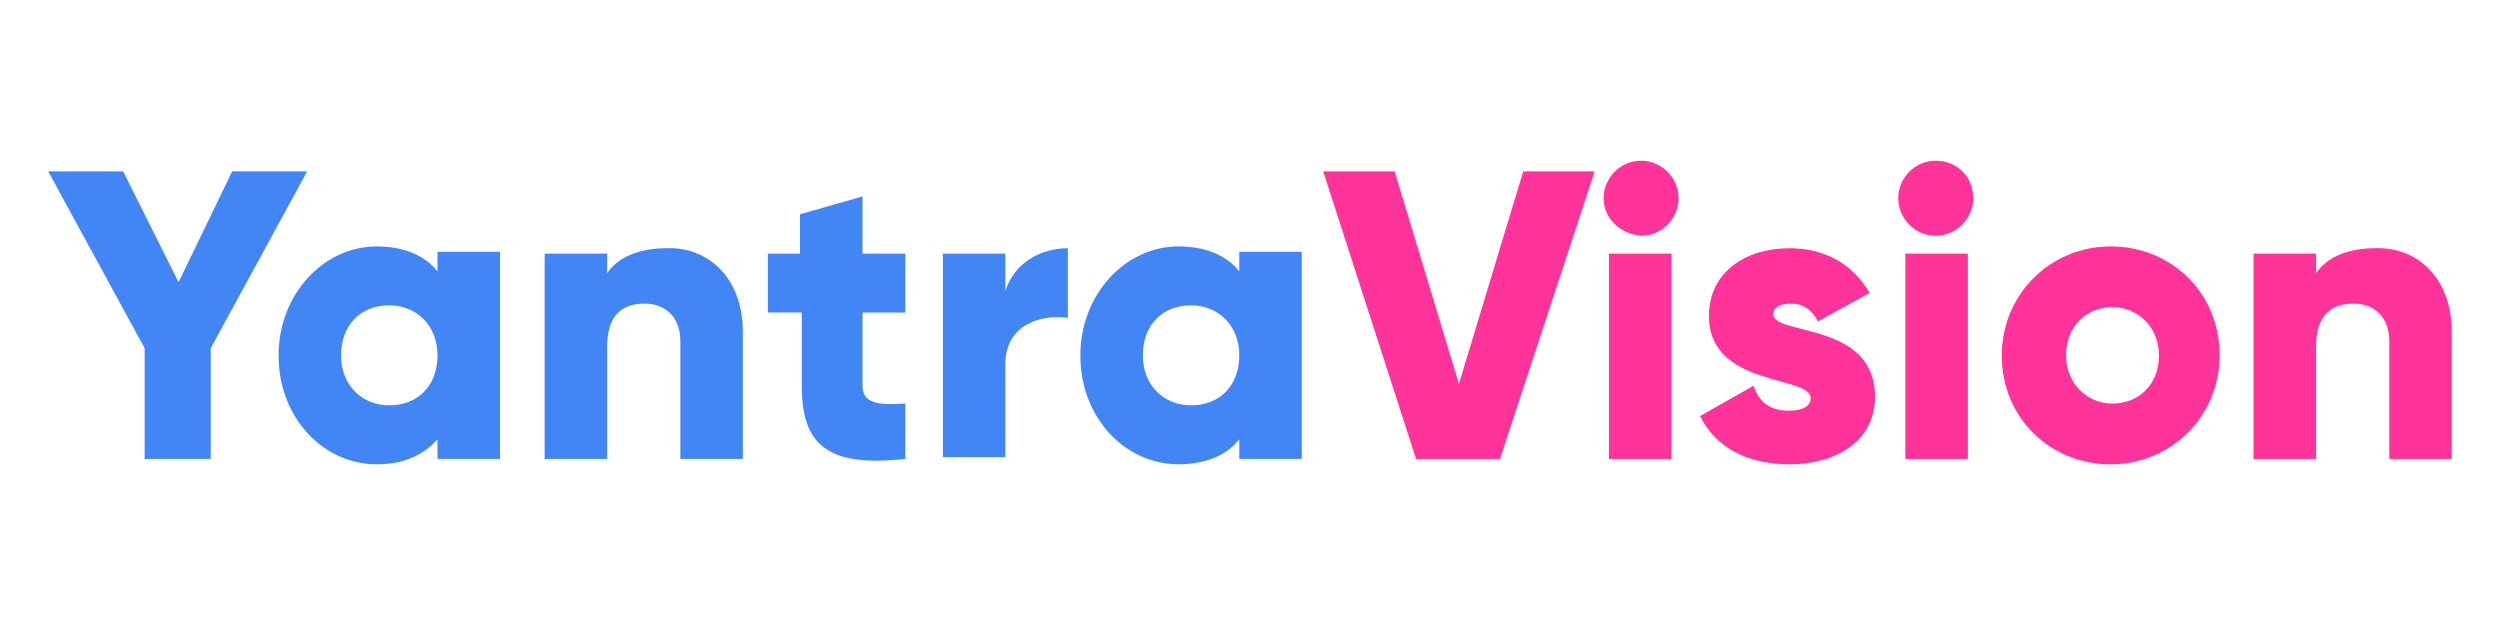
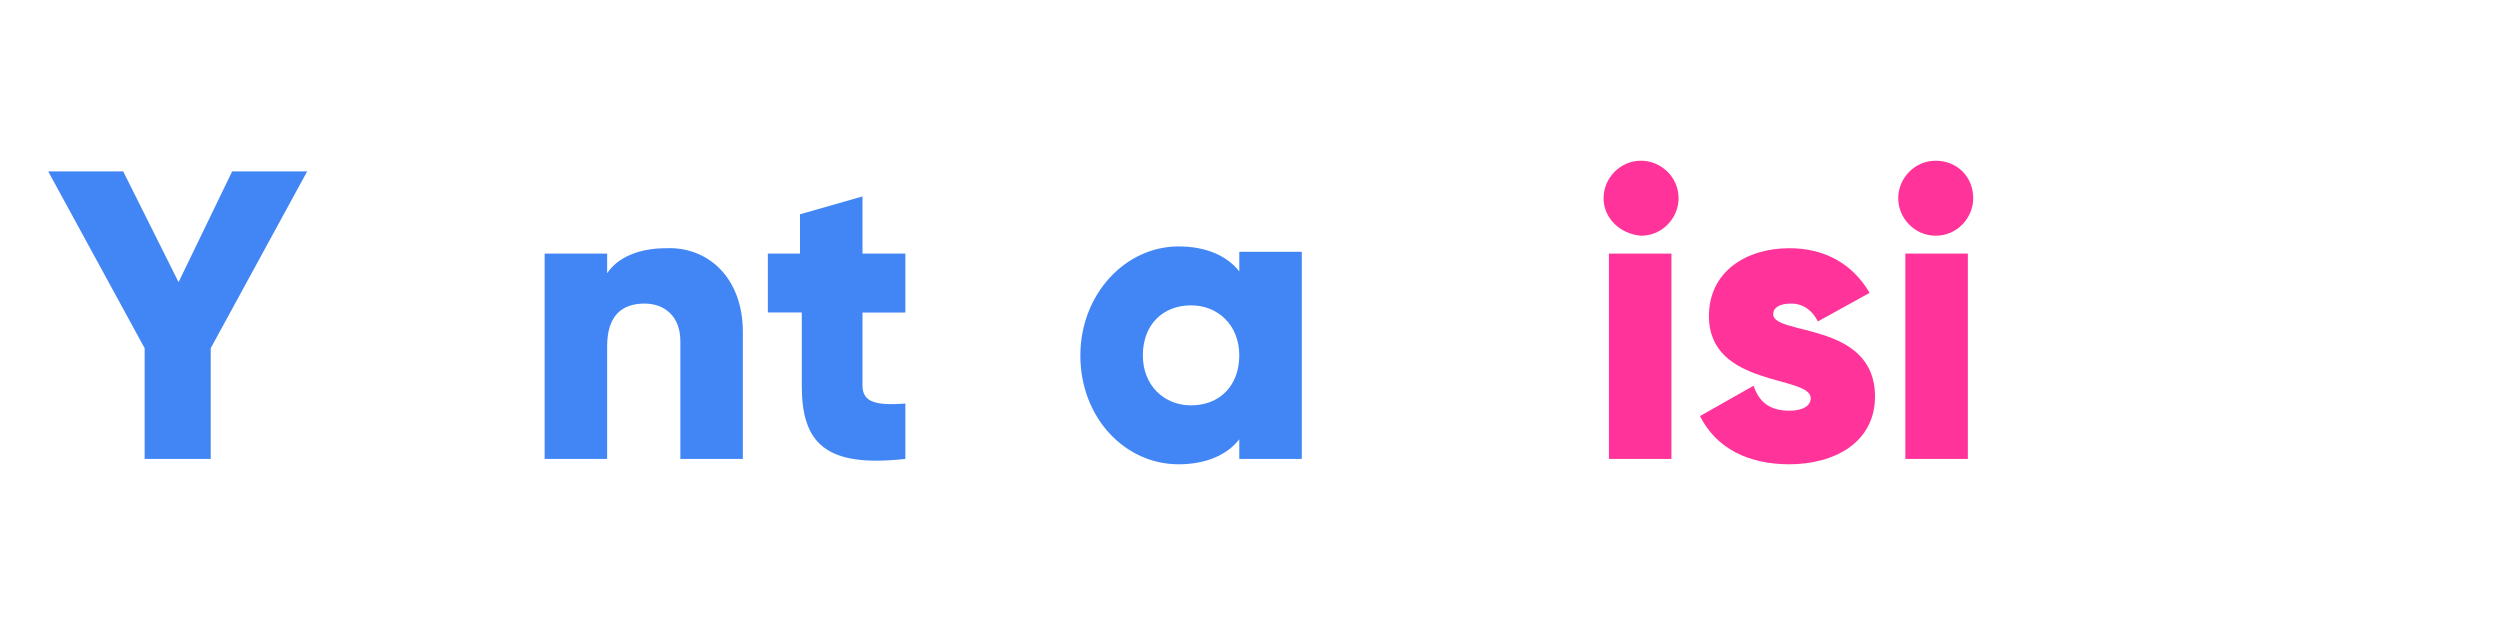
<svg xmlns="http://www.w3.org/2000/svg" version="1.1" id="Layer_1" x="0px" y="0px" viewBox="0 0 140 35" style="enable-background:new 0 0 140 35;" xml:space="preserve">
  <style type="text/css">
	.st0{fill:#4286F5;}
	.st1{fill:#FF3399;}
	.st2{fill:#39B54A;}
	.st3{fill:#EA4235;}
</style>
  <g>
    <path class="st0" d="M11.8,19.5v6.2H8.1v-6.2L2.7,9.6h4.2l3.1,6.2L13,9.6h4.2L11.8,19.5z" />
-     <path class="st0" d="M28,14.2v11.5h-3.5v-1.1c-0.8,0.9-1.9,1.4-3.4,1.4c-3,0-5.5-2.6-5.5-6.1c0-3.4,2.5-6.1,5.5-6.1   c1.5,0,2.7,0.5,3.4,1.4v-1.1H28z M24.5,19.9c0-1.7-1.2-2.8-2.7-2.8c-1.6,0-2.7,1.1-2.7,2.8c0,1.7,1.2,2.8,2.7,2.8   C23.4,22.7,24.5,21.6,24.5,19.9z" />
    <path class="st0" d="M41.6,18.6v7.1h-3.5v-6.6c0-1.4-0.9-2.1-2-2.1c-1.3,0-2.1,0.7-2.1,2.4v6.3h-3.5V14.2H34v1.1   c0.6-0.9,1.8-1.4,3.3-1.4C39.6,13.8,41.6,15.5,41.6,18.6z" />
    <path class="st0" d="M48.3,17.5v4.1c0,1,0.9,1.1,2.4,1v3.1c-4.5,0.5-5.8-0.9-5.8-4.1v-4.1H43v-3.3h1.8V12l3.5-1v3.2h2.4v3.3H48.3z" />
-     <path class="st0" d="M59.8,13.9v3.9c-1.4-0.2-3.5,0.3-3.5,2.6v5.2h-3.5V14.2h3.5v2.1C56.8,14.7,58.3,13.9,59.8,13.9z" />
    <path class="st0" d="M72.9,14.2v11.5h-3.5v-1.1C68.7,25.5,67.5,26,66,26c-3,0-5.5-2.6-5.5-6.1c0-3.4,2.5-6.1,5.5-6.1   c1.5,0,2.7,0.5,3.4,1.4v-1.1H72.9z M69.4,19.9c0-1.7-1.2-2.8-2.7-2.8c-1.6,0-2.7,1.1-2.7,2.8c0,1.7,1.2,2.8,2.7,2.8   C68.3,22.7,69.4,21.6,69.4,19.9z" />
-     <path class="st1" d="M74.1,9.6h4l3.6,11.9l3.6-11.9h4l-5.3,16.1h-4.7L74.1,9.6z" />
    <path class="st1" d="M89.8,11.1c0-1.1,0.9-2.1,2.1-2.1c1.1,0,2.1,0.9,2.1,2.1c0,1.1-0.9,2.1-2.1,2.1C90.7,13.1,89.8,12.2,89.8,11.1   z M90.1,14.2h3.5v11.5h-3.5V14.2z" />
    <path class="st1" d="M105,22.2c0,2.6-2.3,3.8-4.8,3.8c-2.3,0-4.1-0.9-5-2.7l3-1.7c0.3,0.9,0.9,1.4,2,1.4c0.8,0,1.2-0.3,1.2-0.7   c0-1.3-5.7-0.6-5.7-4.6c0-2.5,2.1-3.8,4.5-3.8c1.9,0,3.5,0.8,4.5,2.5l-2.9,1.6c-0.3-0.6-0.8-1-1.5-1c-0.6,0-1,0.2-1,0.6   C99.3,18.8,105,18,105,22.2z" />
    <path class="st1" d="M106.3,11.1c0-1.1,0.9-2.1,2.1-2.1s2.1,0.9,2.1,2.1c0,1.1-0.9,2.1-2.1,2.1S106.3,12.2,106.3,11.1z M106.7,14.2   h3.5v11.5h-3.5V14.2z" />
-     <path class="st1" d="M112.1,19.9c0-3.4,2.7-6.1,6.1-6.1c3.4,0,6.1,2.6,6.1,6.1c0,3.4-2.7,6.1-6.1,6.1   C114.8,26,112.1,23.4,112.1,19.9z M120.9,19.9c0-1.6-1.2-2.7-2.6-2.7c-1.5,0-2.6,1.1-2.6,2.7c0,1.6,1.2,2.7,2.6,2.7   C119.7,22.6,120.9,21.6,120.9,19.9z" />
-     <path class="st1" d="M137.3,18.6v7.1h-3.5v-6.6c0-1.4-0.9-2.1-2-2.1c-1.3,0-2.1,0.7-2.1,2.4v6.3h-3.5V14.2h3.5v1.1   c0.6-0.9,1.8-1.4,3.3-1.4C135.3,13.8,137.3,15.5,137.3,18.6z" />
  </g>
</svg>